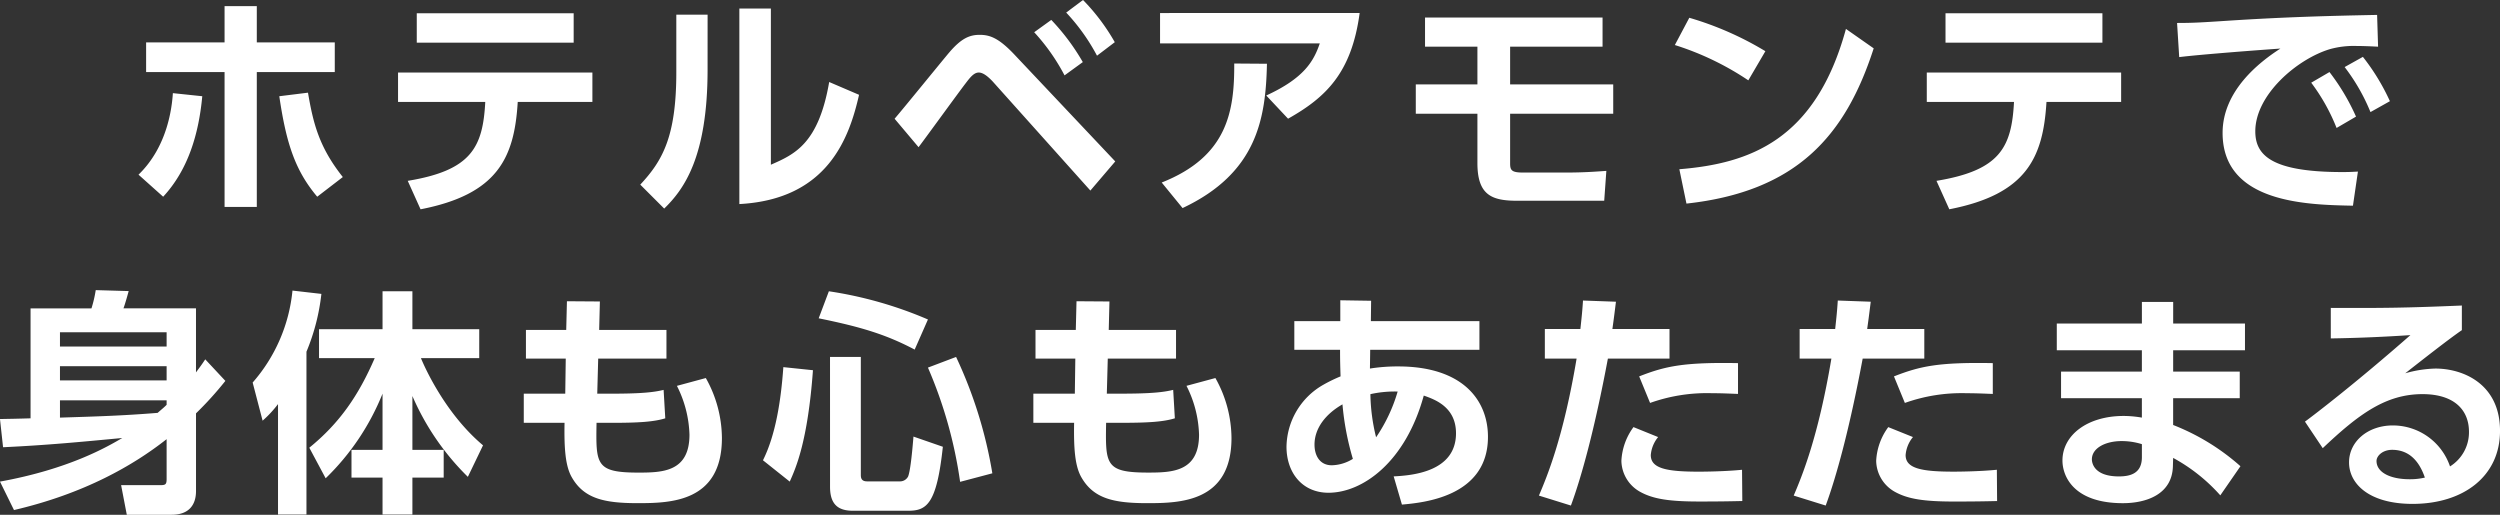
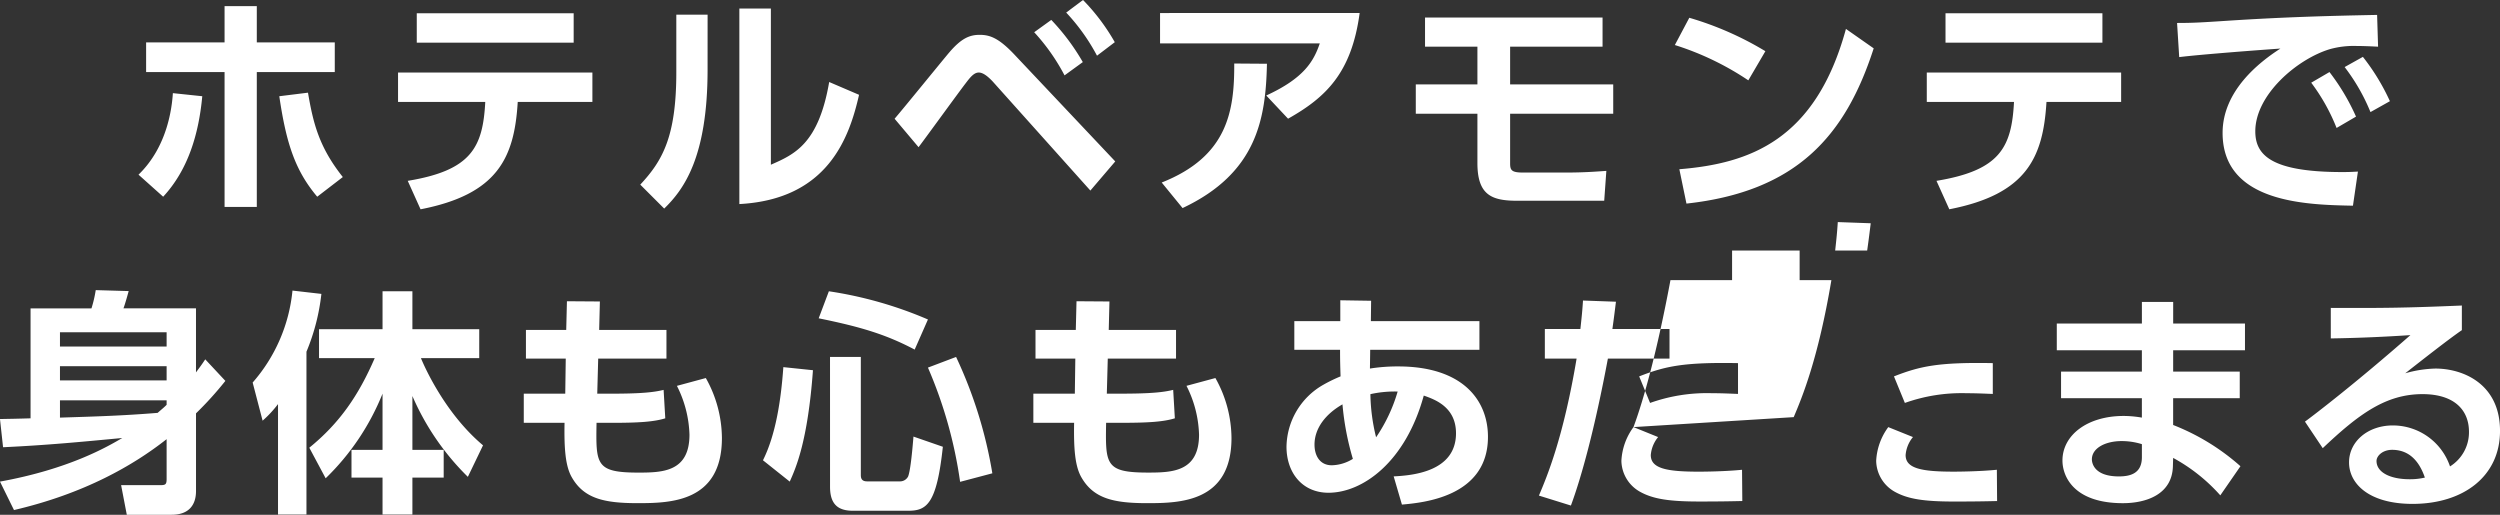
<svg xmlns="http://www.w3.org/2000/svg" width="506.304" height="104.256" viewBox="0 0 506.304 104.256">
  <rect x="0" y="0" width="506.304" height="104.256" fill="#333333" stroke="none" />
-   <path d="M-203.136-25.248h15.792v-6h-15.792v-7.344h-6.528v7.344h-15.888v6h15.888V2.064h6.528ZM-222.1,0c4.992-5.376,7.2-12.576,7.92-20.352l-5.952-.624c-.192,2.88-1.056,10.8-6.96,16.512Zm23.52-20.352c1.44,9.888,3.36,15.216,7.68,20.352l5.184-3.984c-4.848-6.1-6-10.944-7.056-17.088Zm28.608,22.9c15.6-3.024,19.008-10.416,19.68-21.744h15.12v-5.952h-39.36V-19.2h17.664c-.48,9.216-2.832,13.872-15.7,15.984Zm-.768-39.7V-31.2h31.776v-5.952Zm58.9.288h-6.336V-25.2c0,13.1-2.832,17.952-7.3,22.752l4.848,4.848c3.888-3.792,8.784-10.272,8.784-28.128Zm12.816-1.248h-6.384v39.6C-87.456.528-83.136-12-81.168-20.64l-6.048-2.592C-89.376-10.7-94.224-8.592-99.024-6.48Zm53.328,4.8a40.781,40.781,0,0,1,6.144,8.736l3.7-2.688a44.49,44.49,0,0,0-6.384-8.544Zm6.48-3.984a40.43,40.43,0,0,1,6.24,8.736l3.6-2.736a41.5,41.5,0,0,0-6.432-8.544Zm-29.9,27.264c1.392-1.824,7.968-10.9,9.552-12.96.912-1.2,1.68-2.16,2.64-2.16s2.016.96,2.832,1.824L-34.32-1.248l5.04-5.9L-49.536-28.608c-3.264-3.5-5.088-4.176-7.2-4.176-2.016,0-3.7.672-6.192,3.6-1.584,1.872-9.216,11.28-11.04,13.392ZM-20.208-37.2v6.144H12.144C10.9-27.408,8.928-24,1.3-20.5l4.416,4.7c7.584-4.272,12.864-9.216,14.5-21.408Zm4.56,39.5C-.576-4.8,1.2-15.792,1.44-26.928l-6.624-.048c.048,9.648-1.344,18.816-14.688,24.1ZM69.408-30.384v-5.9H33.456v5.9H44.064v7.632H31.584V-16.8h12.48v9.984C44.064-.384,46.9.816,52.08.816H69.744l.432-6.048c-2.064.144-4.56.336-8.112.336H53.232c-2.3,0-2.544-.528-2.544-1.872V-16.8h20.88v-5.952H50.688v-7.632Zm32.976.912A64.7,64.7,0,0,0,86.976-36.24l-2.928,5.52a57.716,57.716,0,0,1,14.88,7.152ZM86.4,1.392c22.32-2.448,32.208-13.728,37.92-31.44L118.7-33.984C112.56-11.472,99.216-6.72,84.96-5.568Zm53.232,1.152C155.232-.48,158.64-7.872,159.312-19.2h15.12v-5.952h-39.36V-19.2h17.664c-.48,9.216-2.832,13.872-15.7,15.984Zm-.768-39.7V-31.2H170.64v-5.952Zm74.064,14.064a39.171,39.171,0,0,1,5.136,9.168l3.936-2.3a43.98,43.98,0,0,0-5.376-9.024Zm6.768-3.168a39.313,39.313,0,0,1,5.232,9.12l3.936-2.208a43.758,43.758,0,0,0-5.472-8.976Zm6.576-10.56c-9.744.192-18.912.432-30.576,1.2-5.136.336-6.768.432-9.936.432l.432,6.912c4.32-.528,15.648-1.392,20.5-1.728-4.272,2.736-11.712,8.544-11.712,17.088,0,14.3,17.328,14.544,26.4,14.736l1.008-6.912c-.864.048-1.68.1-3.12.1-14.544,0-17.664-3.5-17.664-8.256,0-7.44,8.544-14.688,15.168-16.656a17.959,17.959,0,0,1,5.376-.624c1.1,0,2.448.048,4.32.144ZM-252.312,63.456C-238.1,60.144-228.168,54.432-221.4,49.1v8.064c0,1.1-.24,1.248-1.248,1.248h-7.968l1.152,6h9.072c3.7,0,4.944-2.208,4.944-4.8V43.872A70.125,70.125,0,0,0-209.5,37.3l-4.08-4.368c-.72,1.1-1.056,1.536-1.872,2.64V22.608h-14.688c.384-1.008,1.008-3.312,1.056-3.5l-6.672-.192a24.916,24.916,0,0,1-.864,3.7h-12.336V44.88c-3.216.1-4.128.1-6.192.144l.624,5.712c9.168-.432,15.936-1.1,24.144-1.872-3.024,1.776-10.752,6.288-24.768,8.832ZM-221.4,37.2H-243V34.32h21.6Zm0,4.944c-.528.528-.672.624-1.824,1.632-7.2.576-12.144.72-19.776.96v-3.5h21.6Zm0-11.808H-243v-2.88h21.6Zm32.208,26.688a49.512,49.512,0,0,0,11.52-17.136V51.264h-6.288V56.88h6.288v7.488h6.048V56.88h6.336V51.264h-6.336v-10.9a51.659,51.659,0,0,0,11.232,16.368l3.072-6.384c-7.776-6.528-11.952-16.128-12.576-17.664h11.808V26.832h-13.536v-7.68h-6.048v7.68h-12.864v5.856h11.28c-3.264,7.536-7.1,13.152-13.248,18.144Zm-9.648,7.344h5.76V31.392a42.468,42.468,0,0,0,3.024-11.712l-5.856-.672a33.083,33.083,0,0,1-8.064,18.624l2.016,7.728A23.016,23.016,0,0,0-198.84,42Zm65.04-37.392.144-5.76-6.672-.048-.144,5.808h-8.16v5.808h8.064l-.1,7.1h-8.4v5.9h8.256c-.1,5.28.192,8.688,1.392,10.9,2.448,4.416,6.528,5.376,13.392,5.376,6.672,0,17.088-.192,17.088-13.2A25.091,25.091,0,0,0-112.2,36.72l-5.856,1.584a23.231,23.231,0,0,1,2.544,9.888c0,7.488-5.376,7.68-10.32,7.68-8.688,0-8.64-1.632-8.5-10.08h3.12c5.376,0,8.448-.192,10.8-.912l-.336-5.76c-1.92.48-4.512.768-10.56.768h-2.88l.192-7.1h13.824V26.976Zm37.3,7.536c-.48,6.72-1.536,13.68-4.128,18.864l5.424,4.32c1.2-2.688,3.648-8.064,4.7-22.56Zm9.456,24.24c0,3.7,1.776,4.848,4.656,4.848h11.136c3.744,0,5.808-1.248,7.056-12.96l-5.952-2.064c-.144,1.776-.576,6.96-1.1,8.112a1.835,1.835,0,0,1-1.728.96H-79.56c-1.248,0-1.248-.864-1.248-1.392V32.448h-6.24Zm-2.3-34.128c8.5,1.728,13.632,3.264,19.44,6.336l2.688-6.1a81.2,81.2,0,0,0-20.064-5.712Zm22.128,9.984A89.671,89.671,0,0,1-60.7,57.744l6.528-1.728a89.507,89.507,0,0,0-7.344-23.568ZM-30.6,26.976l.144-5.76-6.672-.048-.144,5.808h-8.16v5.808h8.064l-.1,7.1h-8.4v5.9h8.256c-.1,5.28.192,8.688,1.392,10.9,2.448,4.416,6.528,5.376,13.392,5.376,6.672,0,17.088-.192,17.088-13.2A25.091,25.091,0,0,0-9,36.72L-14.856,38.3a23.231,23.231,0,0,1,2.544,9.888c0,7.488-5.376,7.68-10.32,7.68-8.688,0-8.64-1.632-8.5-10.08h3.12c5.376,0,8.448-.192,10.8-.912l-.336-5.76c-1.92.48-4.512.768-10.56.768h-2.88l.192-7.1h13.824V26.976ZM28.776,62.352C32.9,61.968,46.2,60.864,46.2,48.624c0-7.344-5.04-14.256-18.192-14.256A35.764,35.764,0,0,0,22.3,34.8c0-.528.048-3.168.048-3.792H44.472V25.2H22.488l.048-4.128-6.24-.1V25.2H6.984v5.808h9.264c0,2.448.048,3.6.1,5.376a30.72,30.72,0,0,0-3.456,1.68A14.677,14.677,0,0,0,5.4,50.64c0,5.28,3.216,9.312,8.5,9.312,6.912,0,15.6-6.192,19.3-19.68,2.16.768,6.528,2.256,6.528,7.632,0,7.824-8.88,8.544-12.624,8.736ZM23.544,48.72a38.27,38.27,0,0,1-1.152-8.736,22.658,22.658,0,0,1,5.52-.528A32.581,32.581,0,0,1,23.544,48.72Zm-4.7,4.368a8.4,8.4,0,0,1-4.272,1.3c-2.5,0-3.5-2.064-3.5-4.176,0-3.36,2.3-6.24,5.664-8.16A55.3,55.3,0,0,0,18.84,53.088ZM63,62.544c2.112-5.712,4.8-15.408,7.488-29.76h12.48v-6H71.4c.24-1.728.288-2.016.72-5.52l-6.672-.24c-.144,2.208-.24,3.072-.528,5.76h-7.2v6h6.432c-2.688,16.032-6,23.9-7.632,27.744ZM96.84,33.7c-10.9-.192-14.64.576-20.016,2.688l2.208,5.376A34.281,34.281,0,0,1,91.56,39.792c2.16,0,3.936.1,5.28.144ZM75.672,46.656a12.546,12.546,0,0,0-2.448,6.816,7.319,7.319,0,0,0,3.7,6.24c2.64,1.488,5.856,2.016,12.1,2.016,4.128,0,6.72-.048,8.688-.1L97.656,55.3c-3.36.336-7.44.384-8.736.384-6.48,0-9.744-.624-9.744-3.36a6.533,6.533,0,0,1,1.488-3.648ZM114.6,62.544c2.112-5.712,4.8-15.408,7.488-29.76h12.48v-6H123c.24-1.728.288-2.016.72-5.52l-6.672-.24c-.144,2.208-.24,3.072-.528,5.76h-7.2v6h6.432c-2.688,16.032-6,23.9-7.632,27.744ZM148.44,33.7c-10.9-.192-14.64.576-20.016,2.688l2.208,5.376a34.281,34.281,0,0,1,12.528-1.968c2.16,0,3.936.1,5.28.144Zm-21.168,12.96a12.546,12.546,0,0,0-2.448,6.816,7.319,7.319,0,0,0,3.7,6.24c2.64,1.488,5.856,2.016,12.1,2.016,4.128,0,6.72-.048,8.688-.1l-.048-6.336c-3.36.336-7.44.384-8.736.384-6.48,0-9.744-.624-9.744-3.36a6.533,6.533,0,0,1,1.488-3.648Zm57.7-20.976V21.312h-6.336V25.68H161.4V31.1h17.232v4.32H162.264V40.8h16.368v3.936a21.6,21.6,0,0,0-3.7-.336c-7.344,0-12.384,3.888-12.384,9.024,0,3.216,2.3,8.64,12.24,8.64,4.656,0,9.984-1.728,10.128-7.488l.048-1.68a35.3,35.3,0,0,1,9.552,7.584l4.08-5.9a45.431,45.431,0,0,0-13.632-8.352V40.8h13.488V35.424H184.968V31.1h14.544V25.68Zm-6.336,27.072c0,3.264-2.3,3.888-4.656,3.888-5.136,0-5.472-2.832-5.472-3.456,0-2.256,2.688-3.7,6.048-3.7a13.726,13.726,0,0,1,4.08.624Zm64.8-30.72c-11.376.48-16.032.528-26.544.48V28.7c6.1-.1,10.992-.336,16.128-.672-10.992,9.648-19.392,16.08-21.36,17.52l3.6,5.376c7.3-6.912,12.768-10.944,20.208-10.944,6.432,0,9.408,3.216,9.408,7.632a8.13,8.13,0,0,1-3.84,7.008,12.232,12.232,0,0,0-11.568-8.3c-5.088,0-8.88,3.264-8.88,7.488,0,4.272,3.984,8.4,12.864,8.4,10.272,0,17.712-5.568,17.712-14.784,0-9.456-7.392-12.624-13.1-12.624a24.358,24.358,0,0,0-6.1.96c3.792-2.976,8.88-6.96,11.472-8.736ZM235.944,56.88a12.981,12.981,0,0,1-3.072.336c-4.032,0-6.72-1.44-6.72-3.7,0-1.008,1.2-2.256,3.168-2.256C232.632,51.264,234.744,53.376,235.944,56.88Z" transform="translate(255.144 39.84)" fill="#fff" />
+   <path d="M-203.136-25.248h15.792v-6h-15.792v-7.344h-6.528v7.344h-15.888v6h15.888V2.064h6.528ZM-222.1,0c4.992-5.376,7.2-12.576,7.92-20.352l-5.952-.624c-.192,2.88-1.056,10.8-6.96,16.512Zm23.52-20.352c1.44,9.888,3.36,15.216,7.68,20.352l5.184-3.984c-4.848-6.1-6-10.944-7.056-17.088Zm28.608,22.9c15.6-3.024,19.008-10.416,19.68-21.744h15.12v-5.952h-39.36V-19.2h17.664c-.48,9.216-2.832,13.872-15.7,15.984Zm-.768-39.7V-31.2h31.776v-5.952Zm58.9.288h-6.336V-25.2c0,13.1-2.832,17.952-7.3,22.752l4.848,4.848c3.888-3.792,8.784-10.272,8.784-28.128Zm12.816-1.248h-6.384v39.6C-87.456.528-83.136-12-81.168-20.64l-6.048-2.592C-89.376-10.7-94.224-8.592-99.024-6.48Zm53.328,4.8a40.781,40.781,0,0,1,6.144,8.736l3.7-2.688a44.49,44.49,0,0,0-6.384-8.544Zm6.48-3.984a40.43,40.43,0,0,1,6.24,8.736l3.6-2.736a41.5,41.5,0,0,0-6.432-8.544Zm-29.9,27.264c1.392-1.824,7.968-10.9,9.552-12.96.912-1.2,1.68-2.16,2.64-2.16s2.016.96,2.832,1.824L-34.32-1.248l5.04-5.9L-49.536-28.608c-3.264-3.5-5.088-4.176-7.2-4.176-2.016,0-3.7.672-6.192,3.6-1.584,1.872-9.216,11.28-11.04,13.392ZM-20.208-37.2v6.144H12.144C10.9-27.408,8.928-24,1.3-20.5l4.416,4.7c7.584-4.272,12.864-9.216,14.5-21.408Zm4.56,39.5C-.576-4.8,1.2-15.792,1.44-26.928l-6.624-.048c.048,9.648-1.344,18.816-14.688,24.1ZM69.408-30.384v-5.9H33.456v5.9H44.064v7.632H31.584V-16.8h12.48v9.984C44.064-.384,46.9.816,52.08.816H69.744l.432-6.048c-2.064.144-4.56.336-8.112.336H53.232c-2.3,0-2.544-.528-2.544-1.872V-16.8h20.88v-5.952H50.688v-7.632Zm32.976.912A64.7,64.7,0,0,0,86.976-36.24l-2.928,5.52a57.716,57.716,0,0,1,14.88,7.152ZM86.4,1.392c22.32-2.448,32.208-13.728,37.92-31.44L118.7-33.984C112.56-11.472,99.216-6.72,84.96-5.568Zm53.232,1.152C155.232-.48,158.64-7.872,159.312-19.2h15.12v-5.952h-39.36V-19.2h17.664c-.48,9.216-2.832,13.872-15.7,15.984Zm-.768-39.7V-31.2H170.64v-5.952Zm74.064,14.064a39.171,39.171,0,0,1,5.136,9.168l3.936-2.3a43.98,43.98,0,0,0-5.376-9.024Zm6.768-3.168a39.313,39.313,0,0,1,5.232,9.12l3.936-2.208a43.758,43.758,0,0,0-5.472-8.976Zm6.576-10.56c-9.744.192-18.912.432-30.576,1.2-5.136.336-6.768.432-9.936.432l.432,6.912c4.32-.528,15.648-1.392,20.5-1.728-4.272,2.736-11.712,8.544-11.712,17.088,0,14.3,17.328,14.544,26.4,14.736l1.008-6.912c-.864.048-1.68.1-3.12.1-14.544,0-17.664-3.5-17.664-8.256,0-7.44,8.544-14.688,15.168-16.656a17.959,17.959,0,0,1,5.376-.624c1.1,0,2.448.048,4.32.144ZM-252.312,63.456C-238.1,60.144-228.168,54.432-221.4,49.1v8.064c0,1.1-.24,1.248-1.248,1.248h-7.968l1.152,6h9.072c3.7,0,4.944-2.208,4.944-4.8V43.872A70.125,70.125,0,0,0-209.5,37.3l-4.08-4.368c-.72,1.1-1.056,1.536-1.872,2.64V22.608h-14.688c.384-1.008,1.008-3.312,1.056-3.5l-6.672-.192a24.916,24.916,0,0,1-.864,3.7h-12.336V44.88c-3.216.1-4.128.1-6.192.144l.624,5.712c9.168-.432,15.936-1.1,24.144-1.872-3.024,1.776-10.752,6.288-24.768,8.832ZM-221.4,37.2H-243V34.32h21.6Zm0,4.944c-.528.528-.672.624-1.824,1.632-7.2.576-12.144.72-19.776.96v-3.5h21.6Zm0-11.808H-243v-2.88h21.6Zm32.208,26.688a49.512,49.512,0,0,0,11.52-17.136V51.264h-6.288V56.88h6.288v7.488h6.048V56.88h6.336V51.264h-6.336v-10.9a51.659,51.659,0,0,0,11.232,16.368l3.072-6.384c-7.776-6.528-11.952-16.128-12.576-17.664h11.808V26.832h-13.536v-7.68h-6.048v7.68h-12.864v5.856h11.28c-3.264,7.536-7.1,13.152-13.248,18.144Zm-9.648,7.344h5.76V31.392a42.468,42.468,0,0,0,3.024-11.712l-5.856-.672a33.083,33.083,0,0,1-8.064,18.624l2.016,7.728A23.016,23.016,0,0,0-198.84,42Zm65.04-37.392.144-5.76-6.672-.048-.144,5.808h-8.16v5.808h8.064l-.1,7.1h-8.4v5.9h8.256c-.1,5.28.192,8.688,1.392,10.9,2.448,4.416,6.528,5.376,13.392,5.376,6.672,0,17.088-.192,17.088-13.2A25.091,25.091,0,0,0-112.2,36.72l-5.856,1.584a23.231,23.231,0,0,1,2.544,9.888c0,7.488-5.376,7.68-10.32,7.68-8.688,0-8.64-1.632-8.5-10.08h3.12c5.376,0,8.448-.192,10.8-.912l-.336-5.76c-1.92.48-4.512.768-10.56.768h-2.88l.192-7.1h13.824V26.976Zm37.3,7.536c-.48,6.72-1.536,13.68-4.128,18.864l5.424,4.32c1.2-2.688,3.648-8.064,4.7-22.56Zm9.456,24.24c0,3.7,1.776,4.848,4.656,4.848h11.136c3.744,0,5.808-1.248,7.056-12.96l-5.952-2.064c-.144,1.776-.576,6.96-1.1,8.112a1.835,1.835,0,0,1-1.728.96H-79.56c-1.248,0-1.248-.864-1.248-1.392V32.448h-6.24Zm-2.3-34.128c8.5,1.728,13.632,3.264,19.44,6.336l2.688-6.1a81.2,81.2,0,0,0-20.064-5.712Zm22.128,9.984A89.671,89.671,0,0,1-60.7,57.744l6.528-1.728a89.507,89.507,0,0,0-7.344-23.568ZM-30.6,26.976l.144-5.76-6.672-.048-.144,5.808h-8.16v5.808h8.064l-.1,7.1h-8.4v5.9h8.256c-.1,5.28.192,8.688,1.392,10.9,2.448,4.416,6.528,5.376,13.392,5.376,6.672,0,17.088-.192,17.088-13.2A25.091,25.091,0,0,0-9,36.72L-14.856,38.3a23.231,23.231,0,0,1,2.544,9.888c0,7.488-5.376,7.68-10.32,7.68-8.688,0-8.64-1.632-8.5-10.08h3.12c5.376,0,8.448-.192,10.8-.912l-.336-5.76c-1.92.48-4.512.768-10.56.768h-2.88l.192-7.1h13.824V26.976ZM28.776,62.352C32.9,61.968,46.2,60.864,46.2,48.624c0-7.344-5.04-14.256-18.192-14.256A35.764,35.764,0,0,0,22.3,34.8c0-.528.048-3.168.048-3.792H44.472V25.2H22.488l.048-4.128-6.24-.1V25.2H6.984v5.808h9.264c0,2.448.048,3.6.1,5.376a30.72,30.72,0,0,0-3.456,1.68A14.677,14.677,0,0,0,5.4,50.64c0,5.28,3.216,9.312,8.5,9.312,6.912,0,15.6-6.192,19.3-19.68,2.16.768,6.528,2.256,6.528,7.632,0,7.824-8.88,8.544-12.624,8.736ZM23.544,48.72a38.27,38.27,0,0,1-1.152-8.736,22.658,22.658,0,0,1,5.52-.528A32.581,32.581,0,0,1,23.544,48.72Zm-4.7,4.368a8.4,8.4,0,0,1-4.272,1.3c-2.5,0-3.5-2.064-3.5-4.176,0-3.36,2.3-6.24,5.664-8.16A55.3,55.3,0,0,0,18.84,53.088ZM63,62.544c2.112-5.712,4.8-15.408,7.488-29.76h12.48v-6H71.4c.24-1.728.288-2.016.72-5.52l-6.672-.24c-.144,2.208-.24,3.072-.528,5.76h-7.2v6h6.432c-2.688,16.032-6,23.9-7.632,27.744ZM96.84,33.7c-10.9-.192-14.64.576-20.016,2.688l2.208,5.376A34.281,34.281,0,0,1,91.56,39.792c2.16,0,3.936.1,5.28.144ZM75.672,46.656a12.546,12.546,0,0,0-2.448,6.816,7.319,7.319,0,0,0,3.7,6.24c2.64,1.488,5.856,2.016,12.1,2.016,4.128,0,6.72-.048,8.688-.1L97.656,55.3c-3.36.336-7.44.384-8.736.384-6.48,0-9.744-.624-9.744-3.36a6.533,6.533,0,0,1,1.488-3.648Zc2.112-5.712,4.8-15.408,7.488-29.76h12.48v-6H123c.24-1.728.288-2.016.72-5.52l-6.672-.24c-.144,2.208-.24,3.072-.528,5.76h-7.2v6h6.432c-2.688,16.032-6,23.9-7.632,27.744ZM148.44,33.7c-10.9-.192-14.64.576-20.016,2.688l2.208,5.376a34.281,34.281,0,0,1,12.528-1.968c2.16,0,3.936.1,5.28.144Zm-21.168,12.96a12.546,12.546,0,0,0-2.448,6.816,7.319,7.319,0,0,0,3.7,6.24c2.64,1.488,5.856,2.016,12.1,2.016,4.128,0,6.72-.048,8.688-.1l-.048-6.336c-3.36.336-7.44.384-8.736.384-6.48,0-9.744-.624-9.744-3.36a6.533,6.533,0,0,1,1.488-3.648Zm57.7-20.976V21.312h-6.336V25.68H161.4V31.1h17.232v4.32H162.264V40.8h16.368v3.936a21.6,21.6,0,0,0-3.7-.336c-7.344,0-12.384,3.888-12.384,9.024,0,3.216,2.3,8.64,12.24,8.64,4.656,0,9.984-1.728,10.128-7.488l.048-1.68a35.3,35.3,0,0,1,9.552,7.584l4.08-5.9a45.431,45.431,0,0,0-13.632-8.352V40.8h13.488V35.424H184.968V31.1h14.544V25.68Zm-6.336,27.072c0,3.264-2.3,3.888-4.656,3.888-5.136,0-5.472-2.832-5.472-3.456,0-2.256,2.688-3.7,6.048-3.7a13.726,13.726,0,0,1,4.08.624Zm64.8-30.72c-11.376.48-16.032.528-26.544.48V28.7c6.1-.1,10.992-.336,16.128-.672-10.992,9.648-19.392,16.08-21.36,17.52l3.6,5.376c7.3-6.912,12.768-10.944,20.208-10.944,6.432,0,9.408,3.216,9.408,7.632a8.13,8.13,0,0,1-3.84,7.008,12.232,12.232,0,0,0-11.568-8.3c-5.088,0-8.88,3.264-8.88,7.488,0,4.272,3.984,8.4,12.864,8.4,10.272,0,17.712-5.568,17.712-14.784,0-9.456-7.392-12.624-13.1-12.624a24.358,24.358,0,0,0-6.1.96c3.792-2.976,8.88-6.96,11.472-8.736ZM235.944,56.88a12.981,12.981,0,0,1-3.072.336c-4.032,0-6.72-1.44-6.72-3.7,0-1.008,1.2-2.256,3.168-2.256C232.632,51.264,234.744,53.376,235.944,56.88Z" transform="translate(255.144 39.84)" fill="#fff" />
</svg>